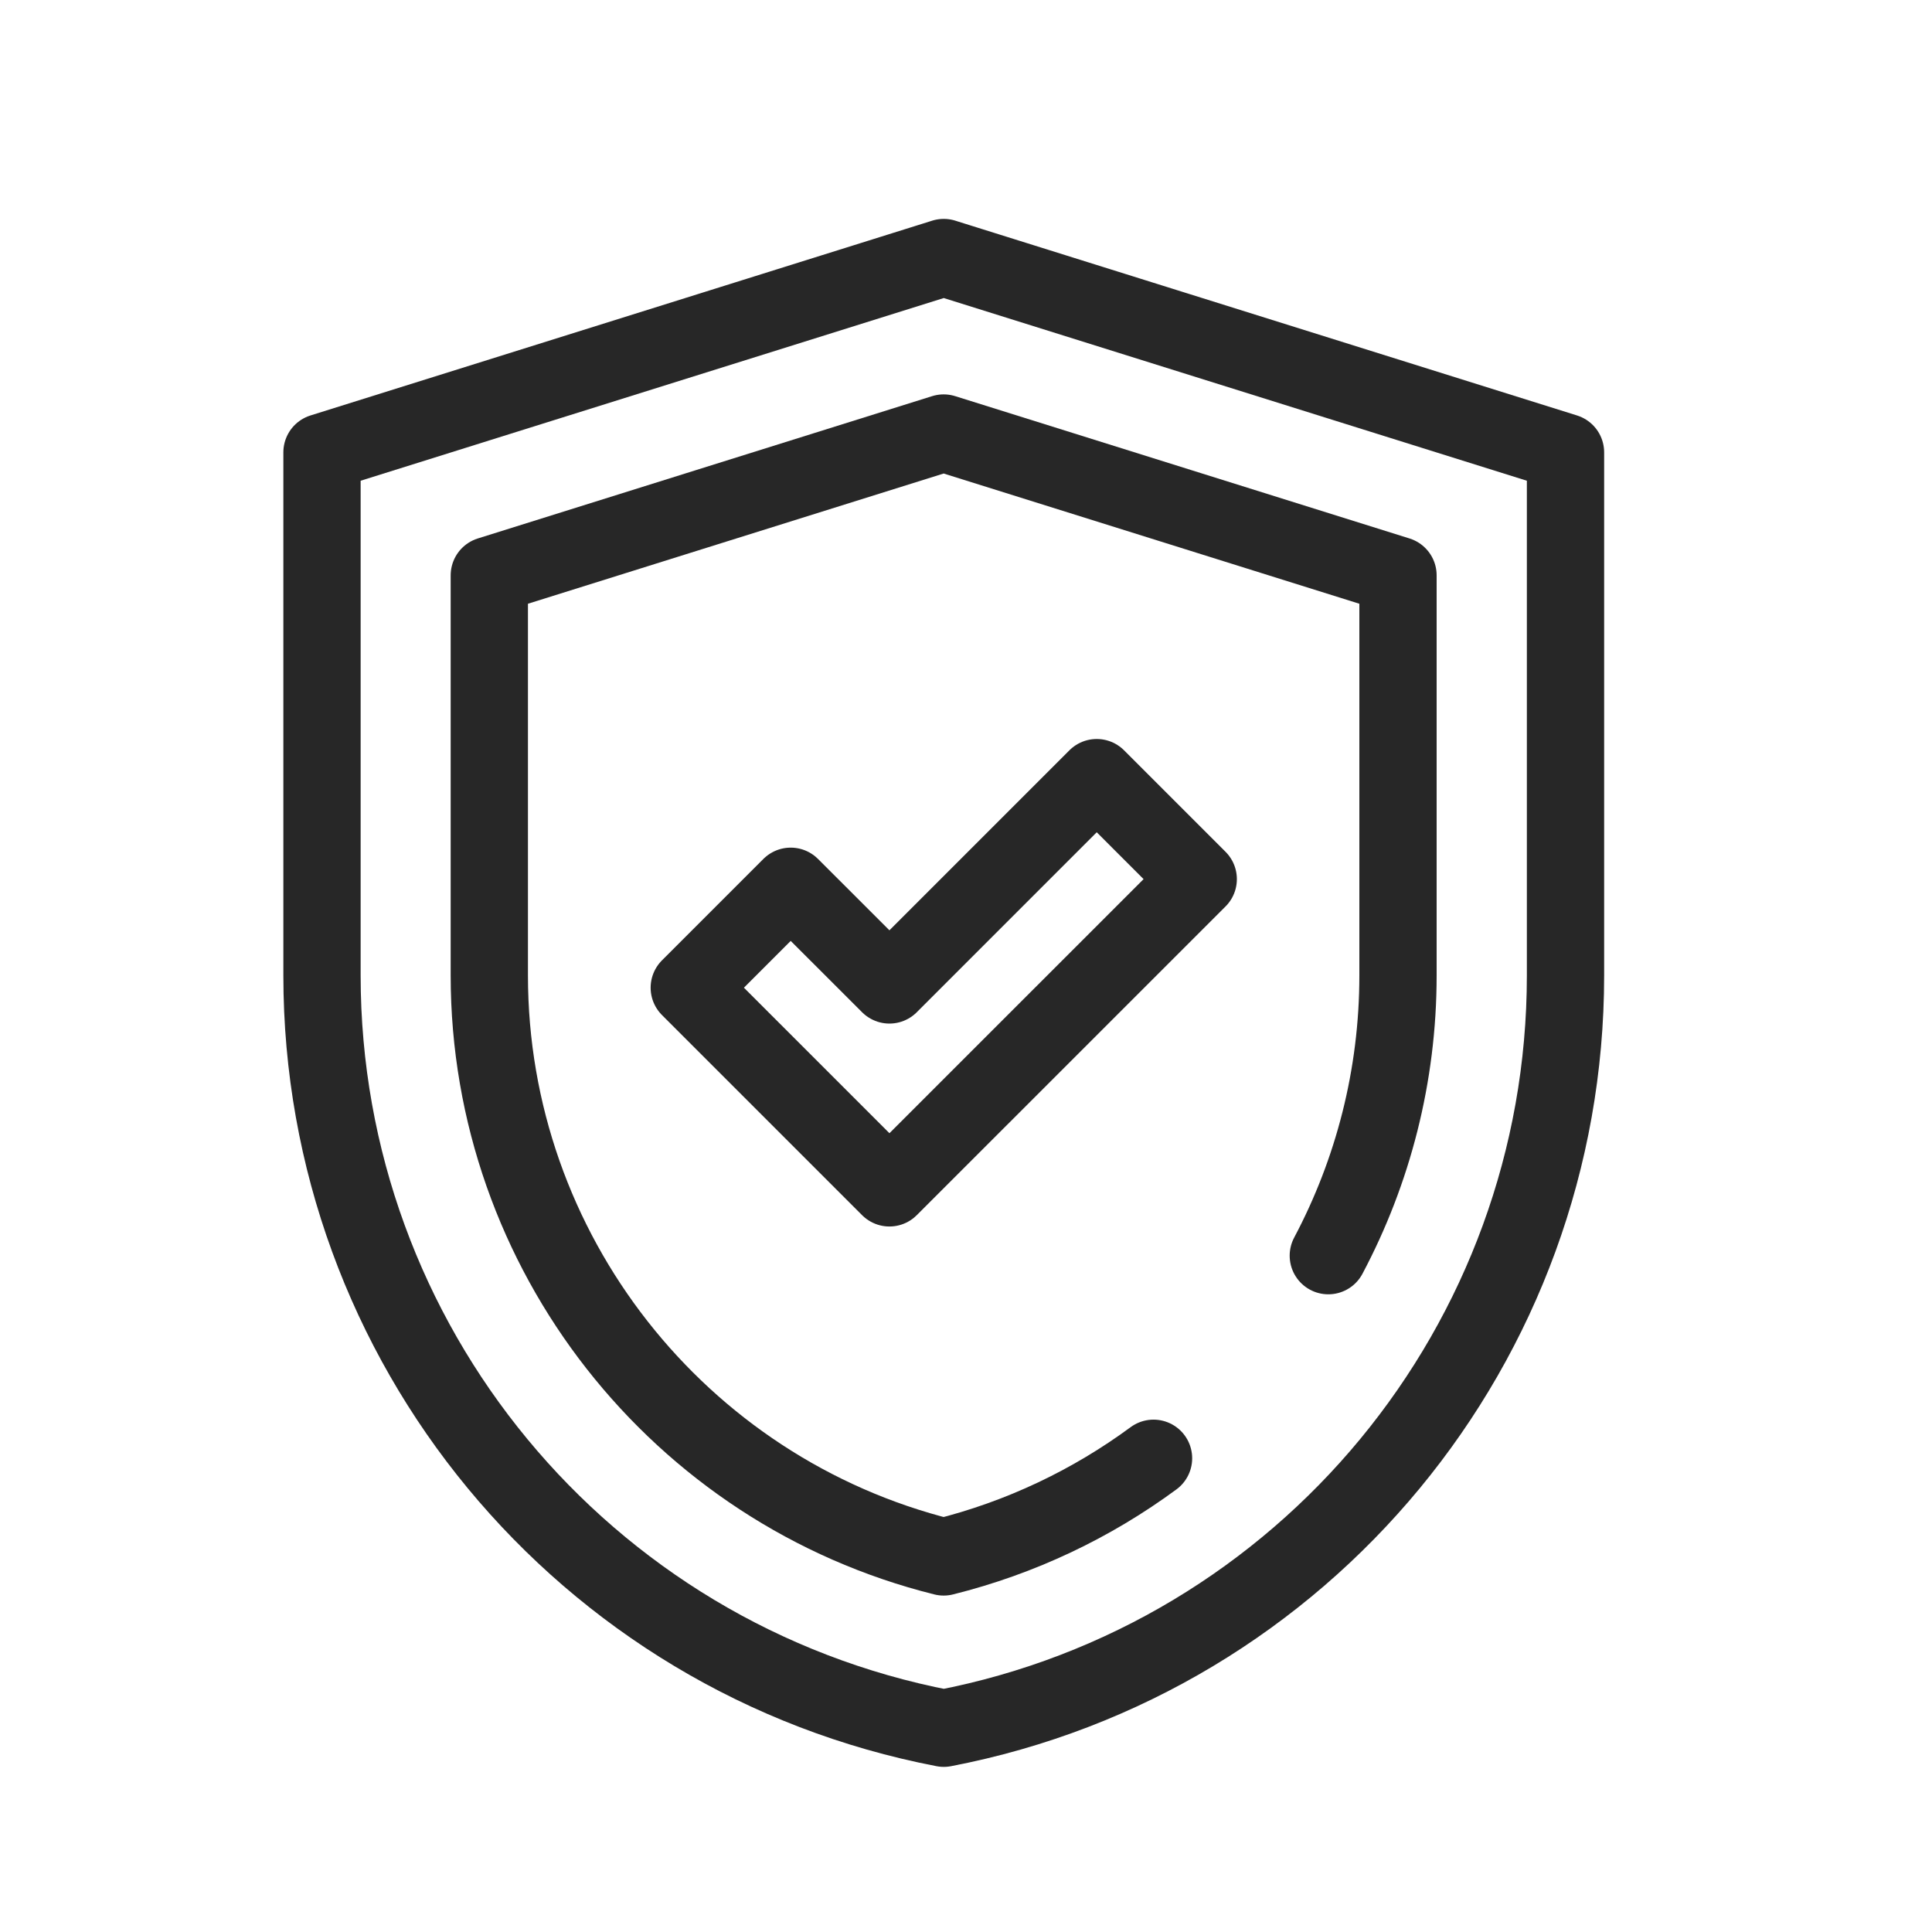
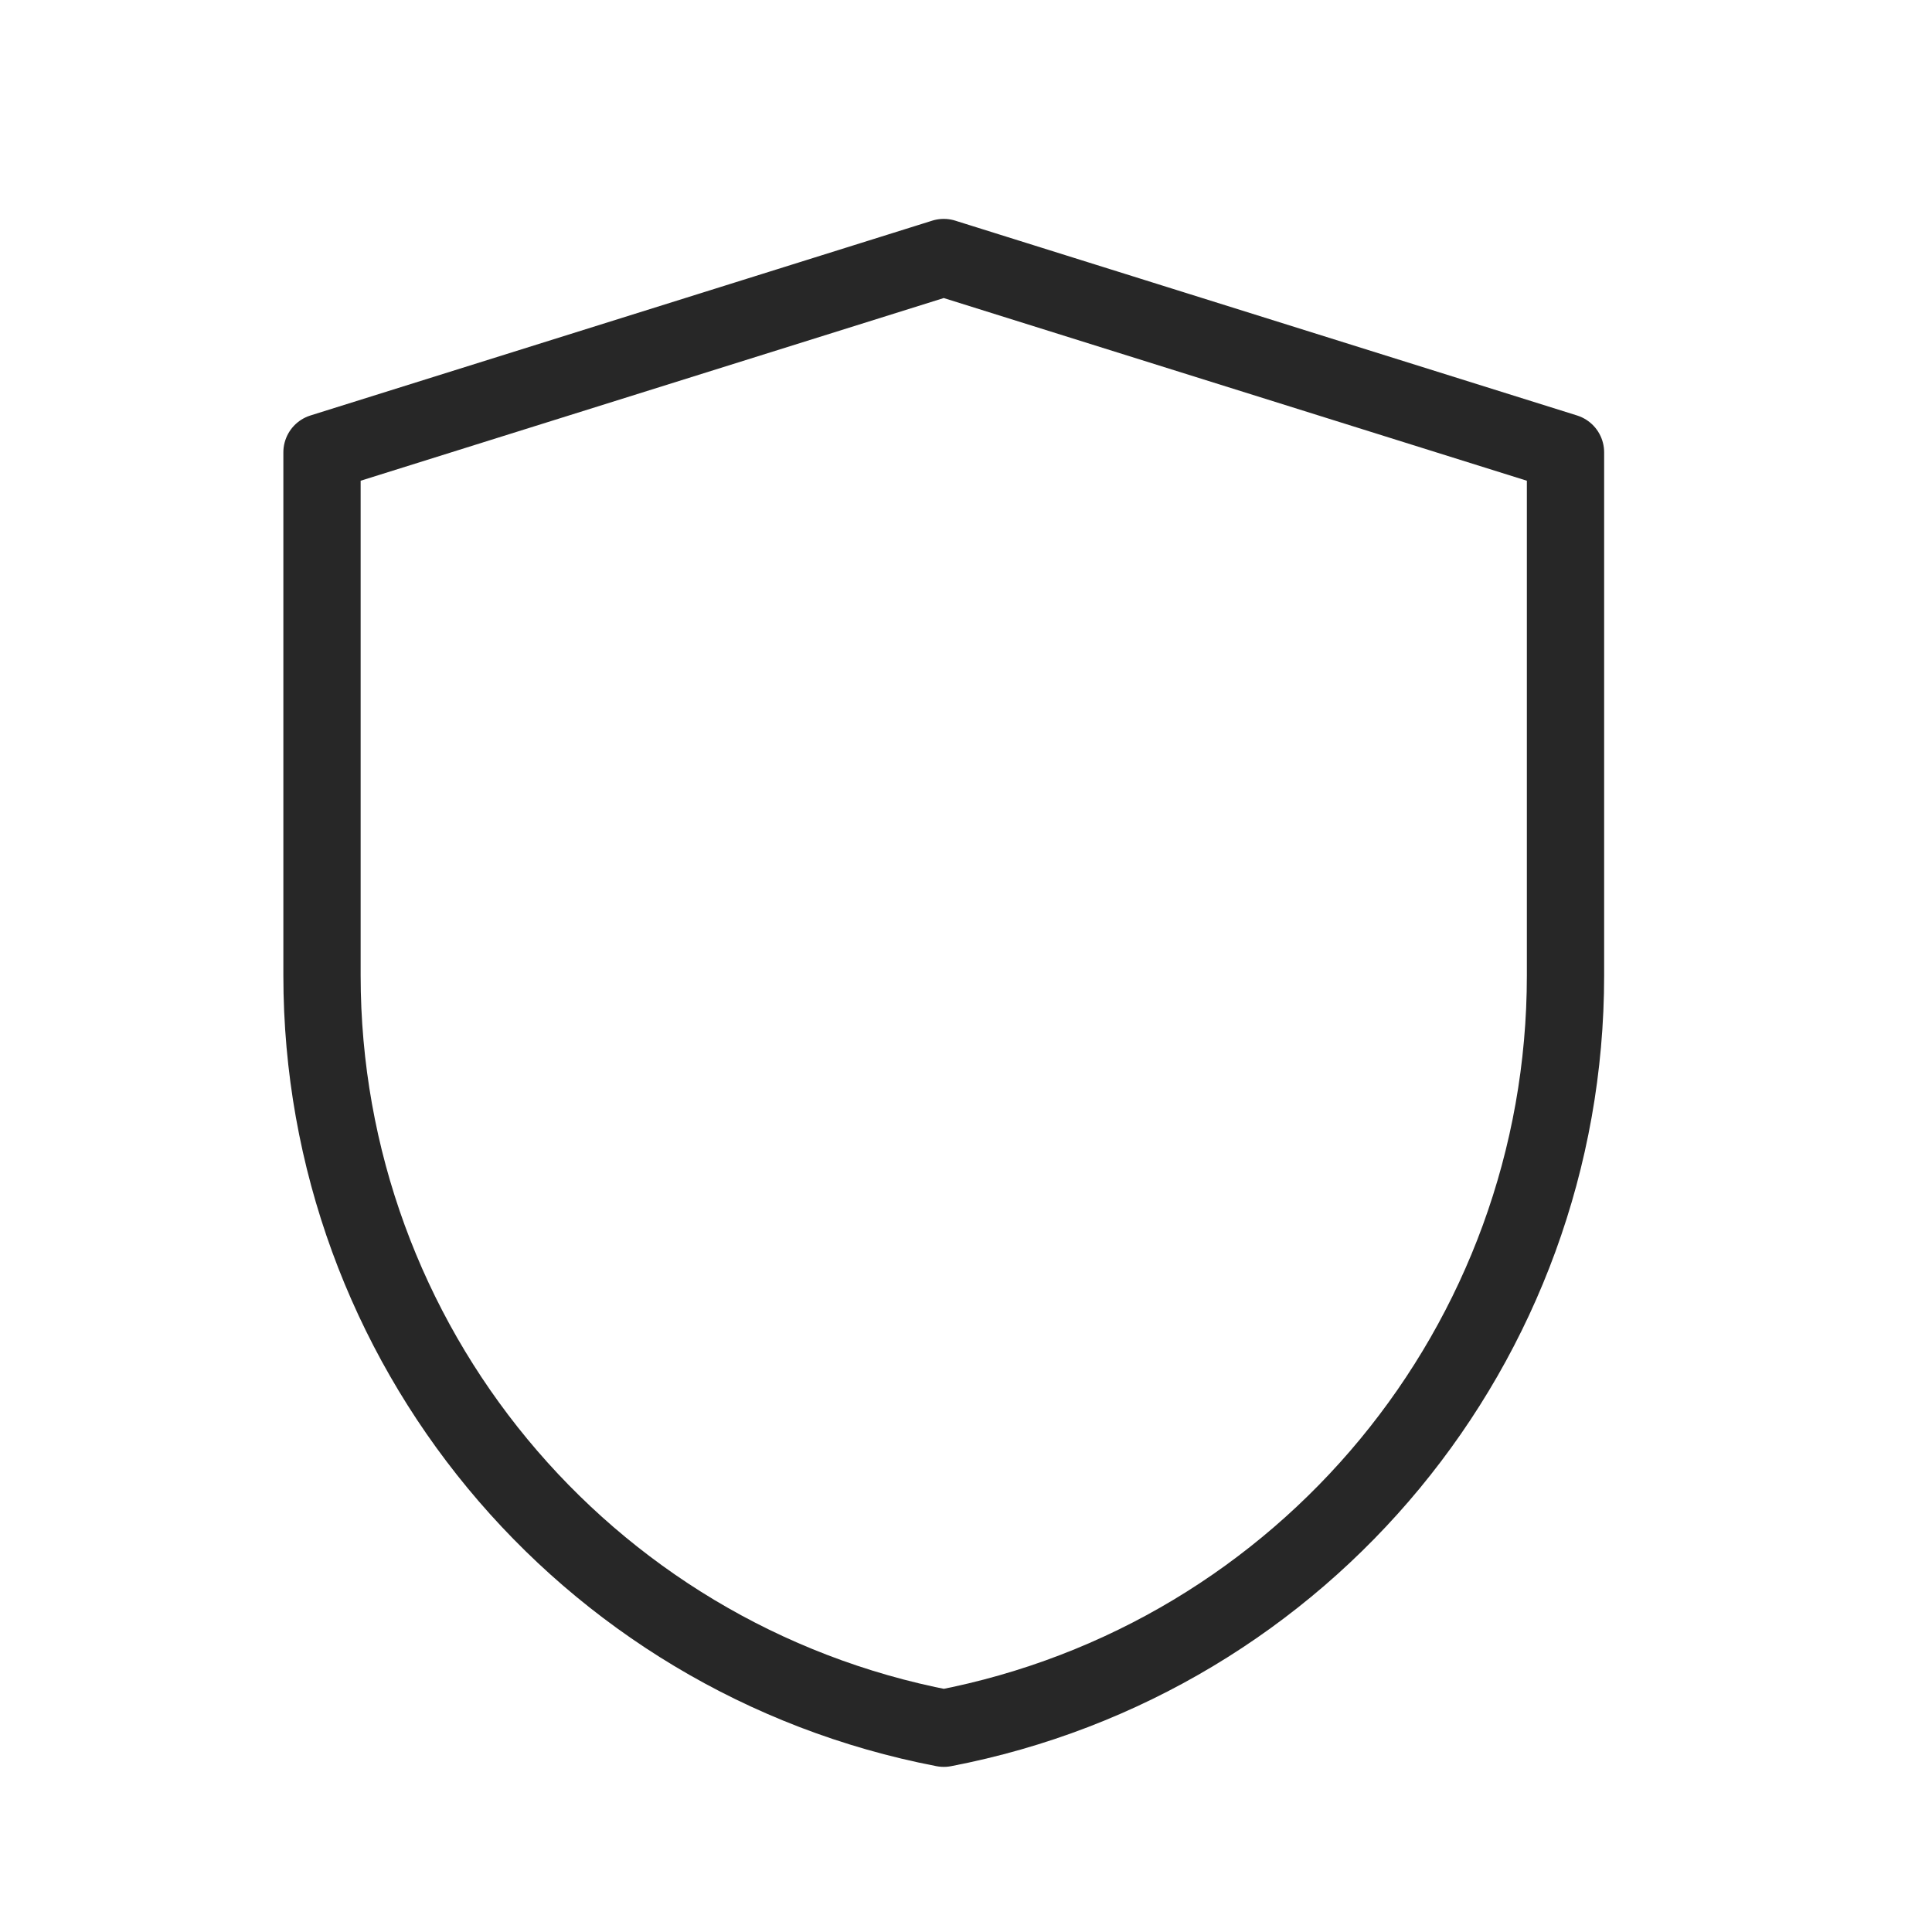
<svg xmlns="http://www.w3.org/2000/svg" width="30" height="30" viewBox="0 0 30 30" fill="none">
  <path d="M14.654 3.999L24.309 7.024V15.148C24.309 20.855 20.259 25.758 14.655 26.836C9.051 25.758 5 20.855 5 15.148V7.024L14.655 3.999" stroke="#272727" stroke-width="1.2" stroke-miterlimit="10" stroke-linecap="round" stroke-linejoin="round" />
-   <path d="M20.626 19.498C21.319 18.192 21.708 16.707 21.708 15.148V8.934L14.653 6.724L7.598 8.934V15.148C7.598 19.433 10.536 23.151 14.653 24.176C15.854 23.877 16.955 23.349 17.912 22.644" stroke="#272727" stroke-width="1.2" stroke-miterlimit="10" stroke-linecap="round" stroke-linejoin="round" />
-   <path d="M13.811 18.445L10.703 15.337L12.278 13.762L13.811 15.294L17.03 12.075L18.606 13.651L13.811 18.445Z" stroke="#272727" stroke-width="1.2" stroke-miterlimit="10" stroke-linecap="round" stroke-linejoin="round" />
</svg>